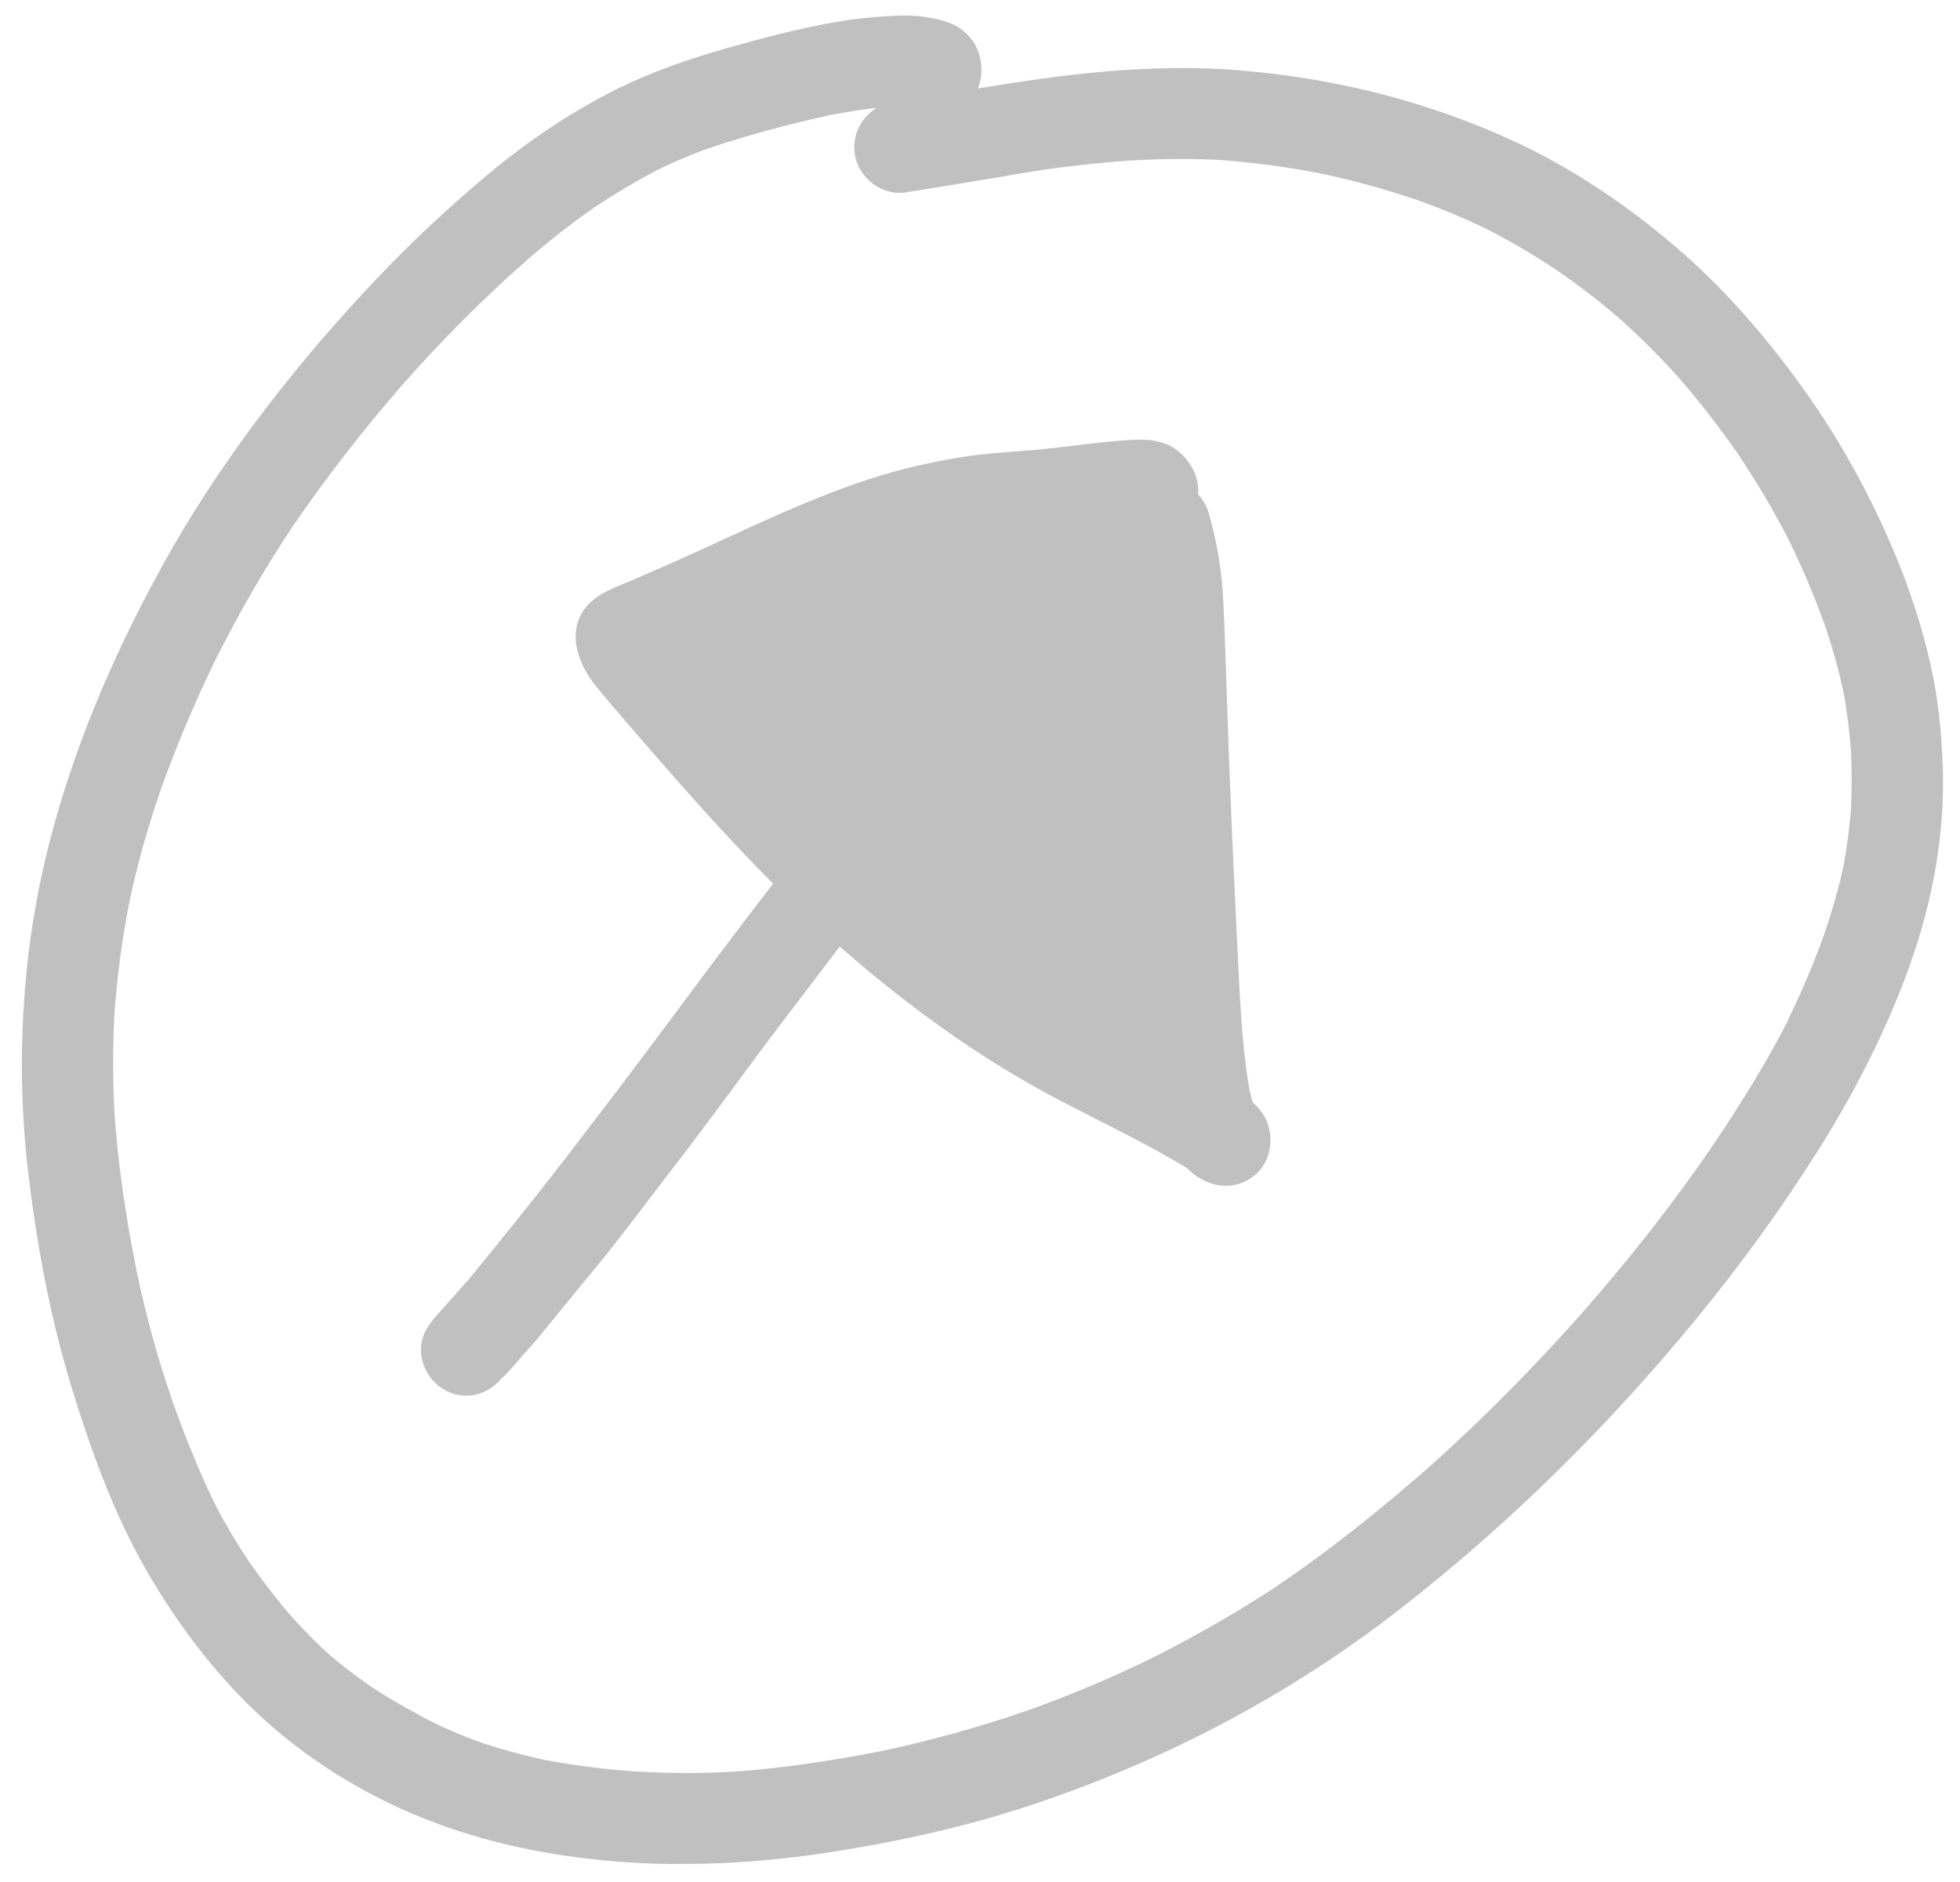
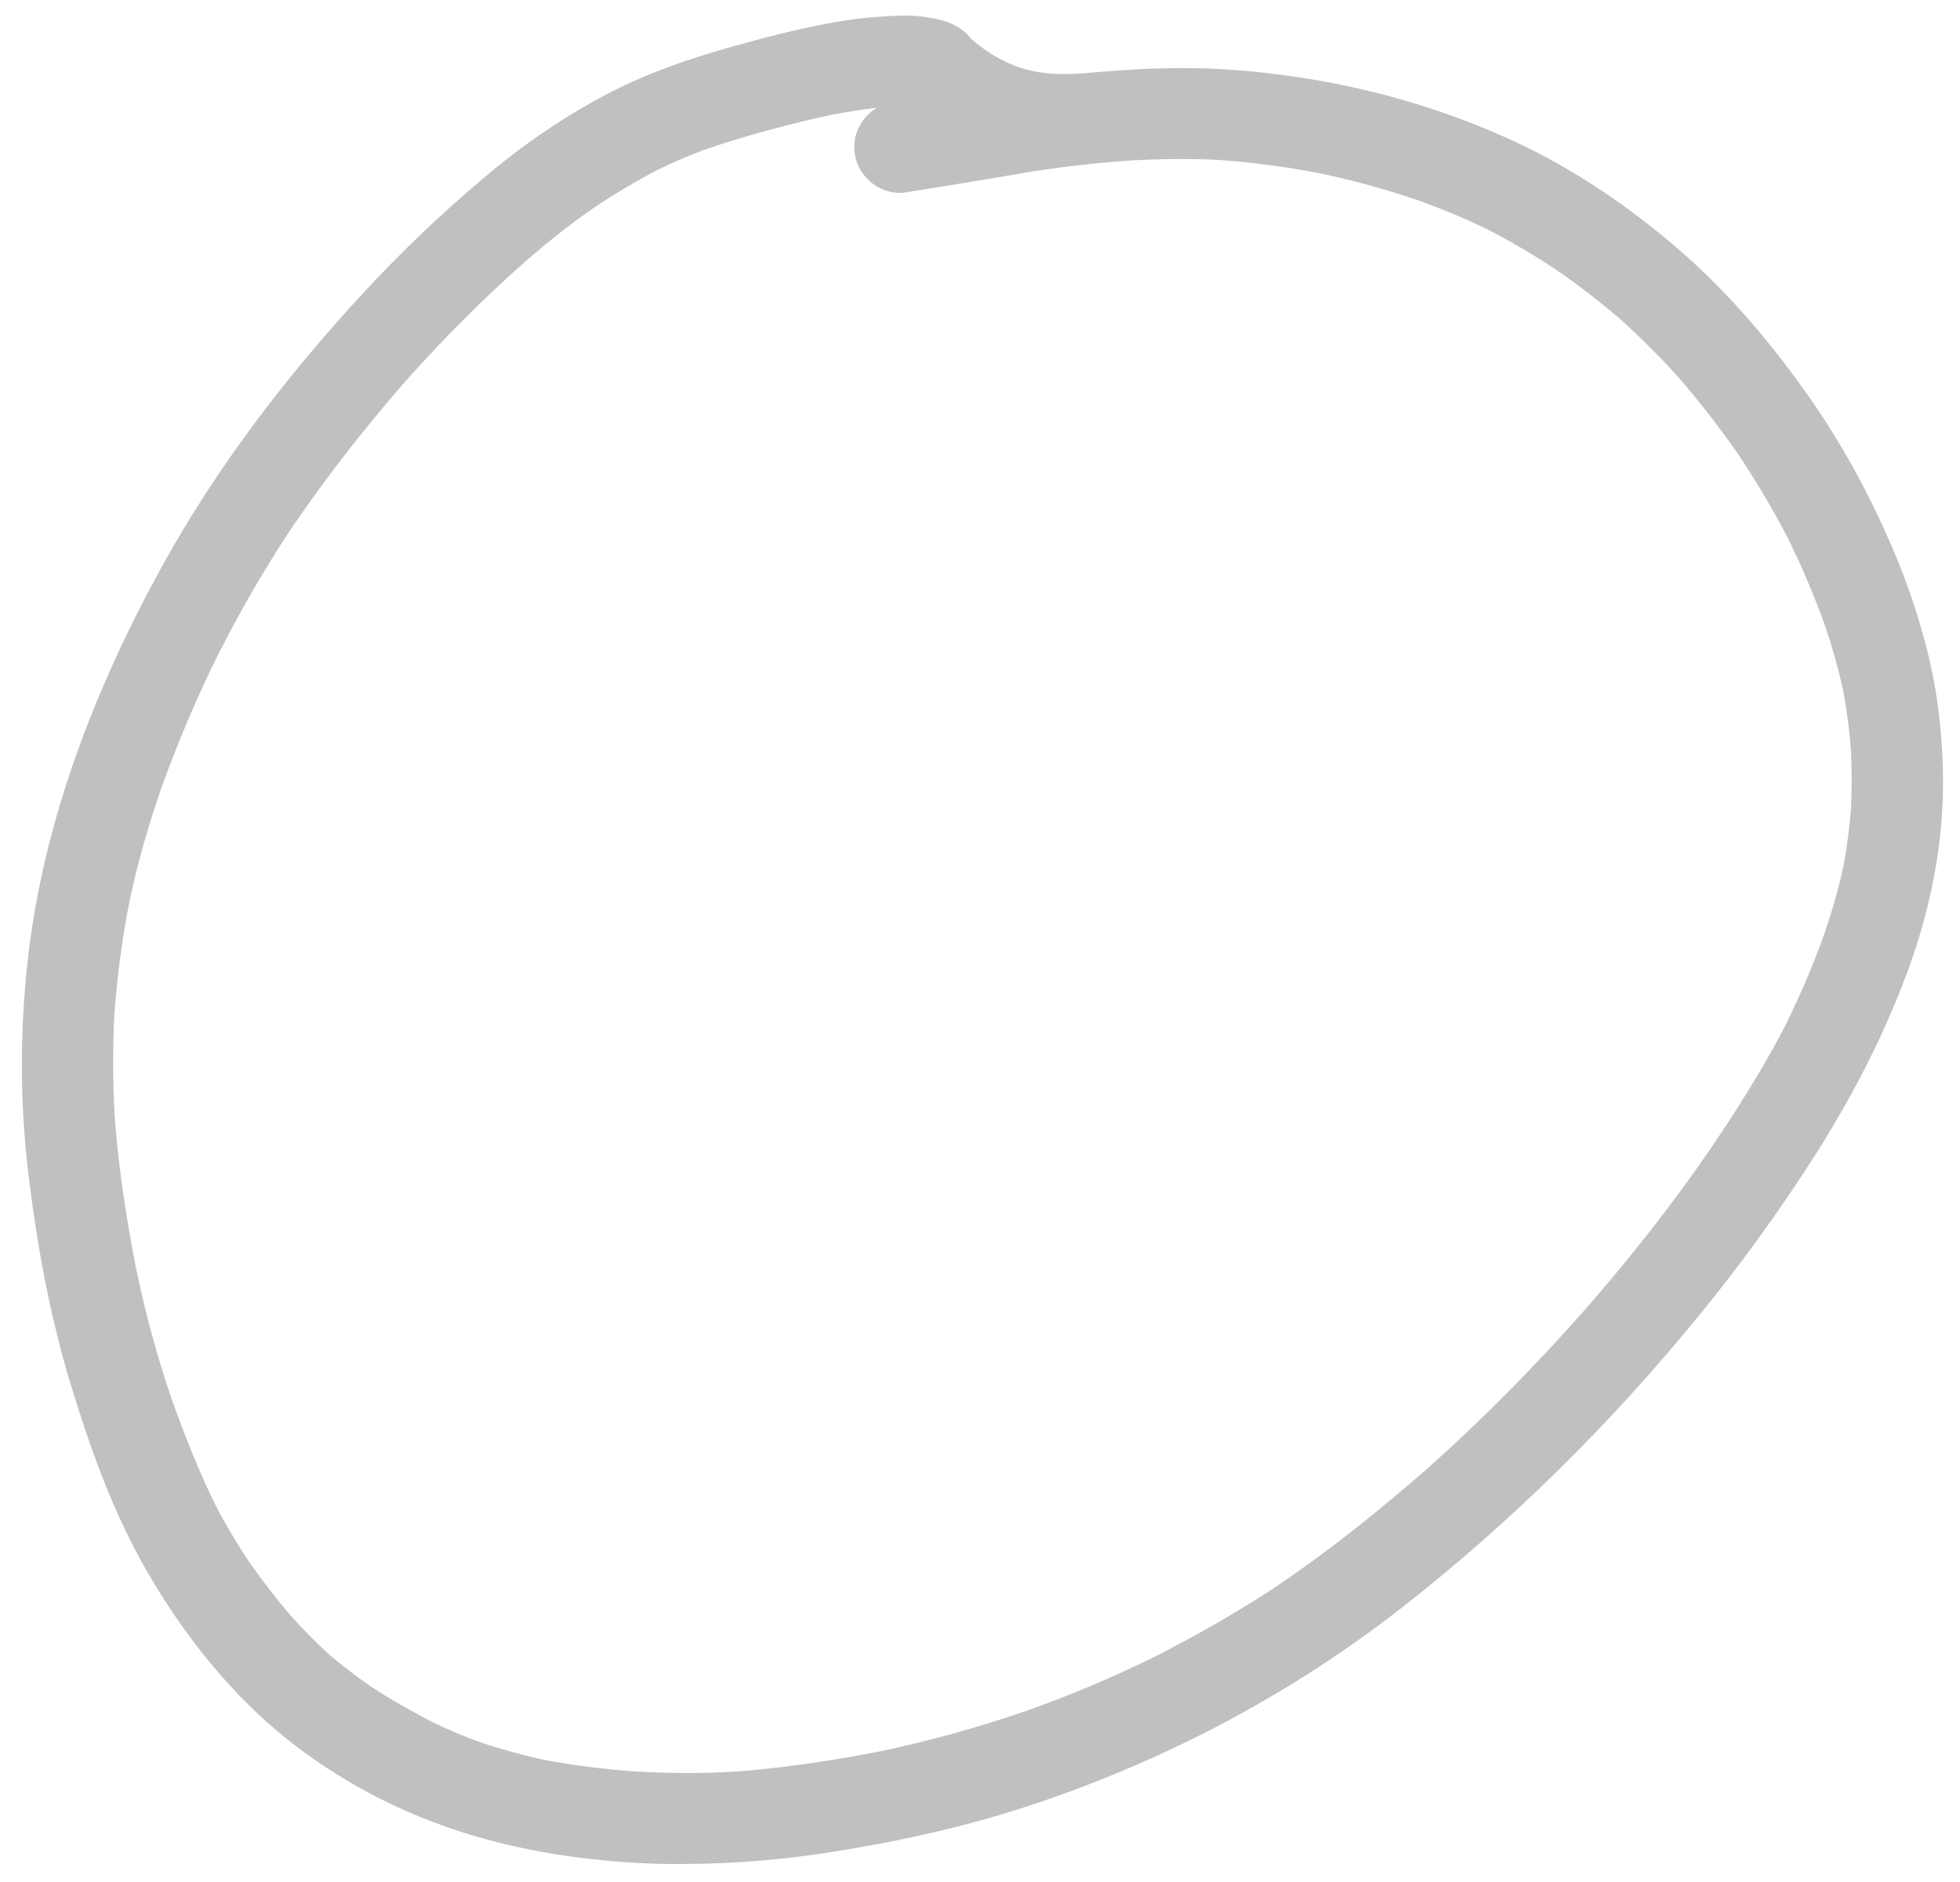
<svg xmlns="http://www.w3.org/2000/svg" width="76" height="73" viewBox="0 0 76 73" fill="none">
-   <path d="M24.38 72.23C21.81 72.06 19.28 71.6 16.86 70.69C14.5 69.81 12.22 68.46 10.34 66.78C8.48 65.11 6.93 63.08 5.68 60.91C4.39 58.67 3.5 56.18 2.75 53.72C1.94 51.06 1.43 48.28 1.1 45.52C0.77 42.78 0.77 40.03 1.07 37.29C1.67 31.85 3.7 26.63 6.34 21.86C8.45 18.06 11.12 14.57 14.07 11.38C15.5 9.83 17.02 8.37 18.63 7.01C20.25 5.62 22.05 4.38 23.97 3.43C25.31 2.77 26.71 2.29 28.14 1.88C29.58 1.47 31.02 1.09 32.49 0.84C33.06 0.74 33.63 0.68 34.21 0.64C34.69 0.61 35.17 0.58 35.65 0.63C36.4 0.72 37.17 0.87 37.66 1.51C38.07 2.03 38.17 2.81 37.92 3.43C39.57 3.16 41.22 2.91 42.89 2.77C44.24 2.66 45.59 2.61 46.95 2.66C48.33 2.72 49.7 2.88 51.06 3.11C53.6 3.55 56.12 4.31 58.47 5.37C60.77 6.4 62.9 7.82 64.83 9.45C66.78 11.09 68.46 13.03 69.94 15.1C71.49 17.26 72.74 19.61 73.72 22.08C74.18 23.26 74.56 24.47 74.84 25.7C75.14 27 75.28 28.32 75.33 29.66C75.43 32.29 74.95 34.91 74.07 37.39C73.16 39.94 71.93 42.34 70.49 44.63C69.06 46.89 67.49 49.06 65.79 51.13C62.39 55.28 58.56 59.07 54.33 62.37C50.13 65.65 45.4 68.16 40.36 69.88C37.8 70.76 35.15 71.36 32.48 71.79C30.51 72.11 28.52 72.29 26.53 72.29C25.82 72.3 25.1 72.28 24.38 72.23ZM18.65 67.58C19.42 67.84 20.2 68.05 20.99 68.23C22.17 68.46 23.37 68.61 24.57 68.7C25.92 68.78 27.27 68.79 28.62 68.7C28.54 68.71 28.46 68.71 28.38 68.72C30.32 68.58 32.24 68.29 34.14 67.92C36.04 67.52 37.91 67 39.75 66.37C39.68 66.4 39.6 66.42 39.53 66.45C41.33 65.82 43.08 65.09 44.8 64.24C46.49 63.38 48.14 62.43 49.72 61.38C49.66 61.42 49.6 61.46 49.53 61.5C51.6 60.1 53.54 58.54 55.42 56.89C57.57 54.97 59.58 52.92 61.48 50.77C61.43 50.83 61.38 50.88 61.33 50.94C63.19 48.82 64.93 46.62 66.51 44.28C67.56 42.72 68.55 41.12 69.4 39.44C69.36 39.51 69.33 39.58 69.29 39.64C69.84 38.52 70.33 37.37 70.75 36.19C71.05 35.3 71.31 34.41 71.5 33.5C71.62 32.81 71.71 32.12 71.77 31.43C71.81 30.64 71.81 29.86 71.77 29.07C71.71 28.32 71.62 27.57 71.48 26.83C71.3 25.98 71.06 25.15 70.79 24.33C70.79 24.34 70.8 24.35 70.8 24.36C70.8 24.34 70.79 24.33 70.78 24.32C70.77 24.3 70.76 24.27 70.76 24.25C70.35 23.11 69.88 22 69.35 20.92C68.77 19.79 68.12 18.7 67.41 17.63C66.66 16.56 65.87 15.53 65 14.54C65.05 14.59 65.1 14.65 65.15 14.71C64.42 13.89 63.65 13.12 62.83 12.38C61.99 11.66 61.12 10.99 60.19 10.36C60.25 10.4 60.31 10.45 60.38 10.49C59.53 9.92 58.65 9.4 57.74 8.93C56.77 8.45 55.76 8.04 54.74 7.68C54.81 7.71 54.88 7.73 54.96 7.76C53.7 7.33 52.42 6.98 51.12 6.71C49.88 6.47 48.64 6.31 47.38 6.21C46.22 6.14 45.06 6.16 43.9 6.22C42.46 6.32 41.04 6.48 39.61 6.72C38.12 6.98 36.62 7.22 35.13 7.46C34.18 7.61 33.26 6.88 33.14 5.94C33.04 5.21 33.41 4.54 34 4.18C33.39 4.25 32.77 4.35 32.16 4.47C30.52 4.83 28.87 5.27 27.28 5.82C26.67 6.05 26.07 6.31 25.49 6.59C24.62 7.05 23.78 7.55 22.95 8.11C22.08 8.72 21.25 9.38 20.44 10.08C18.68 11.63 17.04 13.29 15.49 15.05C15.54 14.99 15.59 14.94 15.64 14.88C14.1 16.65 12.66 18.5 11.34 20.43C10.28 22.02 9.32 23.68 8.46 25.39C8.5 25.32 8.53 25.25 8.56 25.18C7.69 26.91 6.93 28.7 6.27 30.52C5.77 31.97 5.34 33.43 5.03 34.92C4.74 36.36 4.55 37.81 4.44 39.27C4.37 40.58 4.37 41.88 4.44 43.19C4.43 43.11 4.43 43.03 4.42 42.95C4.56 45.05 4.87 47.14 5.28 49.21C5.64 50.94 6.1 52.65 6.68 54.32C6.65 54.25 6.63 54.17 6.6 54.1C7.12 55.57 7.69 57.03 8.38 58.42C8.77 59.17 9.2 59.88 9.67 60.59C10.2 61.34 10.76 62.07 11.37 62.77C11.83 63.27 12.3 63.75 12.8 64.2C13.3 64.62 13.81 65.01 14.34 65.38C15 65.82 15.69 66.22 16.4 66.59C16.33 66.55 16.26 66.52 16.19 66.49C17 66.92 17.81 67.28 18.65 67.58Z" fill="rgba(191, 192, 191, 1)" />
-   <path d="M17.63 54.07C16.72 53.82 16.11 52.82 16.39 51.89C16.55 51.38 16.91 51.05 17.25 50.66C17.55 50.32 17.85 49.98 18.15 49.65C19.29 48.25 20.43 46.85 21.54 45.42C22.74 43.87 23.92 42.32 25.09 40.76C26.71 38.59 28.32 36.41 29.98 34.27C29.86 34.15 29.73 34.02 29.61 33.9C27.75 32.01 26.01 30 24.27 27.99C23.89 27.54 23.5 27.1 23.13 26.64C22.5 25.87 22.01 24.73 22.56 23.78C22.94 23.13 23.62 22.87 24.28 22.6C24.69 22.42 25.1 22.25 25.51 22.07C28.07 20.96 30.56 19.67 33.2 18.75C34.52 18.29 35.85 17.96 37.22 17.74C38.18 17.58 39.16 17.53 40.13 17.45C41.33 17.34 42.52 17.15 43.71 17.07C43.7 17.07 43.69 17.07 43.67 17.07C43.73 17.07 43.79 17.06 43.85 17.06H43.86C44.27 17.04 44.64 17.04 45.04 17.16C45.47 17.28 45.81 17.55 46.07 17.9C46.37 18.29 46.49 18.74 46.46 19.18C46.65 19.38 46.79 19.63 46.87 19.9C47.2 21.05 47.39 22.22 47.44 23.42C47.47 24.11 47.5 24.8 47.52 25.49C47.57 26.84 47.61 28.19 47.66 29.54C47.78 32.6 47.92 35.65 48.08 38.71C48.1 38.96 48.11 39.21 48.13 39.46C48.13 39.48 48.13 39.49 48.13 39.51C48.13 39.51 48.13 39.51 48.13 39.52C48.2 40.44 48.29 41.36 48.45 42.27C48.49 42.43 48.53 42.6 48.58 42.76C48.88 43.03 49.12 43.35 49.21 43.76C49.37 44.46 49.17 45.18 48.59 45.63C48 46.08 47.26 46.09 46.62 45.75C46.39 45.63 46.18 45.47 46.01 45.29C44.41 44.33 42.71 43.52 41.06 42.66C37.99 41.05 35.17 39 32.56 36.71C31.61 37.97 30.65 39.21 29.7 40.48C28.58 41.98 27.48 43.5 26.34 44.98C25.26 46.37 24.22 47.8 23.1 49.16C22.41 50 21.72 50.84 21.03 51.69C20.85 51.92 20.65 52.14 20.46 52.35C20.12 52.73 19.8 53.13 19.43 53.49C19.45 53.47 19.47 53.45 19.48 53.43C19.49 53.42 19.49 53.41 19.5 53.39C19.16 53.84 18.64 54.13 18.07 54.13C17.95 54.13 17.79 54.11 17.63 54.07Z" fill="rgba(191, 192, 191, 1)" />
+   <path d="M24.38 72.23C21.81 72.06 19.28 71.6 16.86 70.69C14.5 69.81 12.22 68.46 10.34 66.78C8.48 65.11 6.93 63.08 5.68 60.91C4.39 58.67 3.5 56.18 2.75 53.72C1.94 51.06 1.43 48.28 1.1 45.52C0.77 42.78 0.77 40.03 1.07 37.29C1.67 31.85 3.7 26.63 6.34 21.86C8.45 18.06 11.12 14.57 14.07 11.38C15.5 9.83 17.02 8.37 18.63 7.01C20.25 5.62 22.05 4.38 23.97 3.43C25.31 2.77 26.71 2.29 28.14 1.88C29.58 1.47 31.02 1.09 32.49 0.84C33.06 0.74 33.63 0.68 34.21 0.64C34.69 0.61 35.17 0.58 35.65 0.63C36.4 0.72 37.17 0.87 37.66 1.51C39.57 3.16 41.22 2.91 42.89 2.77C44.24 2.66 45.59 2.61 46.95 2.66C48.33 2.72 49.7 2.88 51.06 3.11C53.6 3.55 56.12 4.31 58.47 5.37C60.77 6.4 62.9 7.82 64.83 9.45C66.78 11.09 68.46 13.03 69.94 15.1C71.49 17.26 72.74 19.61 73.72 22.08C74.18 23.26 74.56 24.47 74.84 25.7C75.14 27 75.28 28.32 75.33 29.66C75.43 32.29 74.95 34.91 74.07 37.39C73.16 39.94 71.93 42.34 70.49 44.63C69.06 46.89 67.49 49.06 65.79 51.13C62.39 55.28 58.56 59.07 54.33 62.37C50.13 65.65 45.4 68.16 40.36 69.88C37.8 70.76 35.15 71.36 32.48 71.79C30.51 72.11 28.52 72.29 26.53 72.29C25.82 72.3 25.1 72.28 24.38 72.23ZM18.65 67.58C19.42 67.84 20.2 68.05 20.99 68.23C22.17 68.46 23.37 68.61 24.57 68.7C25.92 68.78 27.27 68.79 28.62 68.7C28.54 68.71 28.46 68.71 28.38 68.72C30.32 68.58 32.24 68.29 34.14 67.92C36.04 67.52 37.91 67 39.75 66.37C39.68 66.4 39.6 66.42 39.53 66.45C41.33 65.82 43.08 65.09 44.8 64.24C46.49 63.38 48.14 62.43 49.72 61.38C49.66 61.42 49.6 61.46 49.53 61.5C51.6 60.1 53.54 58.54 55.42 56.89C57.57 54.97 59.58 52.92 61.48 50.77C61.43 50.83 61.38 50.88 61.33 50.94C63.19 48.82 64.93 46.62 66.51 44.28C67.56 42.72 68.55 41.12 69.4 39.44C69.36 39.51 69.33 39.58 69.29 39.64C69.84 38.52 70.33 37.37 70.75 36.19C71.05 35.3 71.31 34.41 71.5 33.5C71.62 32.81 71.71 32.12 71.77 31.43C71.81 30.64 71.81 29.86 71.77 29.07C71.71 28.32 71.62 27.57 71.48 26.83C71.3 25.98 71.06 25.15 70.79 24.33C70.79 24.34 70.8 24.35 70.8 24.36C70.8 24.34 70.79 24.33 70.78 24.32C70.77 24.3 70.76 24.27 70.76 24.25C70.35 23.11 69.88 22 69.35 20.92C68.77 19.79 68.12 18.7 67.41 17.63C66.66 16.56 65.87 15.53 65 14.54C65.05 14.59 65.1 14.65 65.15 14.71C64.42 13.89 63.65 13.12 62.83 12.38C61.99 11.66 61.12 10.99 60.19 10.36C60.25 10.4 60.31 10.45 60.38 10.49C59.53 9.92 58.65 9.4 57.74 8.93C56.77 8.45 55.76 8.04 54.74 7.68C54.81 7.71 54.88 7.73 54.96 7.76C53.7 7.33 52.42 6.98 51.12 6.71C49.88 6.47 48.64 6.31 47.38 6.21C46.22 6.14 45.06 6.16 43.9 6.22C42.46 6.32 41.04 6.48 39.61 6.72C38.12 6.98 36.62 7.22 35.13 7.46C34.18 7.61 33.26 6.88 33.14 5.94C33.04 5.21 33.41 4.54 34 4.18C33.39 4.25 32.77 4.35 32.16 4.47C30.52 4.83 28.87 5.27 27.28 5.82C26.67 6.05 26.07 6.31 25.49 6.59C24.62 7.05 23.78 7.55 22.95 8.11C22.08 8.72 21.25 9.38 20.44 10.08C18.68 11.63 17.04 13.29 15.49 15.05C15.54 14.99 15.59 14.94 15.64 14.88C14.1 16.65 12.66 18.5 11.34 20.43C10.28 22.02 9.32 23.68 8.46 25.39C8.5 25.32 8.53 25.25 8.56 25.18C7.69 26.91 6.93 28.7 6.27 30.52C5.77 31.97 5.34 33.43 5.03 34.92C4.74 36.36 4.55 37.81 4.44 39.27C4.37 40.58 4.37 41.88 4.44 43.19C4.43 43.11 4.43 43.03 4.42 42.95C4.56 45.05 4.87 47.14 5.28 49.21C5.64 50.94 6.1 52.65 6.68 54.32C6.65 54.25 6.63 54.17 6.6 54.1C7.12 55.57 7.69 57.03 8.38 58.42C8.77 59.17 9.2 59.88 9.67 60.59C10.2 61.34 10.76 62.07 11.37 62.77C11.83 63.27 12.3 63.75 12.8 64.2C13.3 64.62 13.81 65.01 14.34 65.38C15 65.82 15.69 66.22 16.4 66.59C16.33 66.55 16.26 66.52 16.19 66.49C17 66.92 17.81 67.28 18.65 67.58Z" fill="rgba(191, 192, 191, 1)" />
</svg>